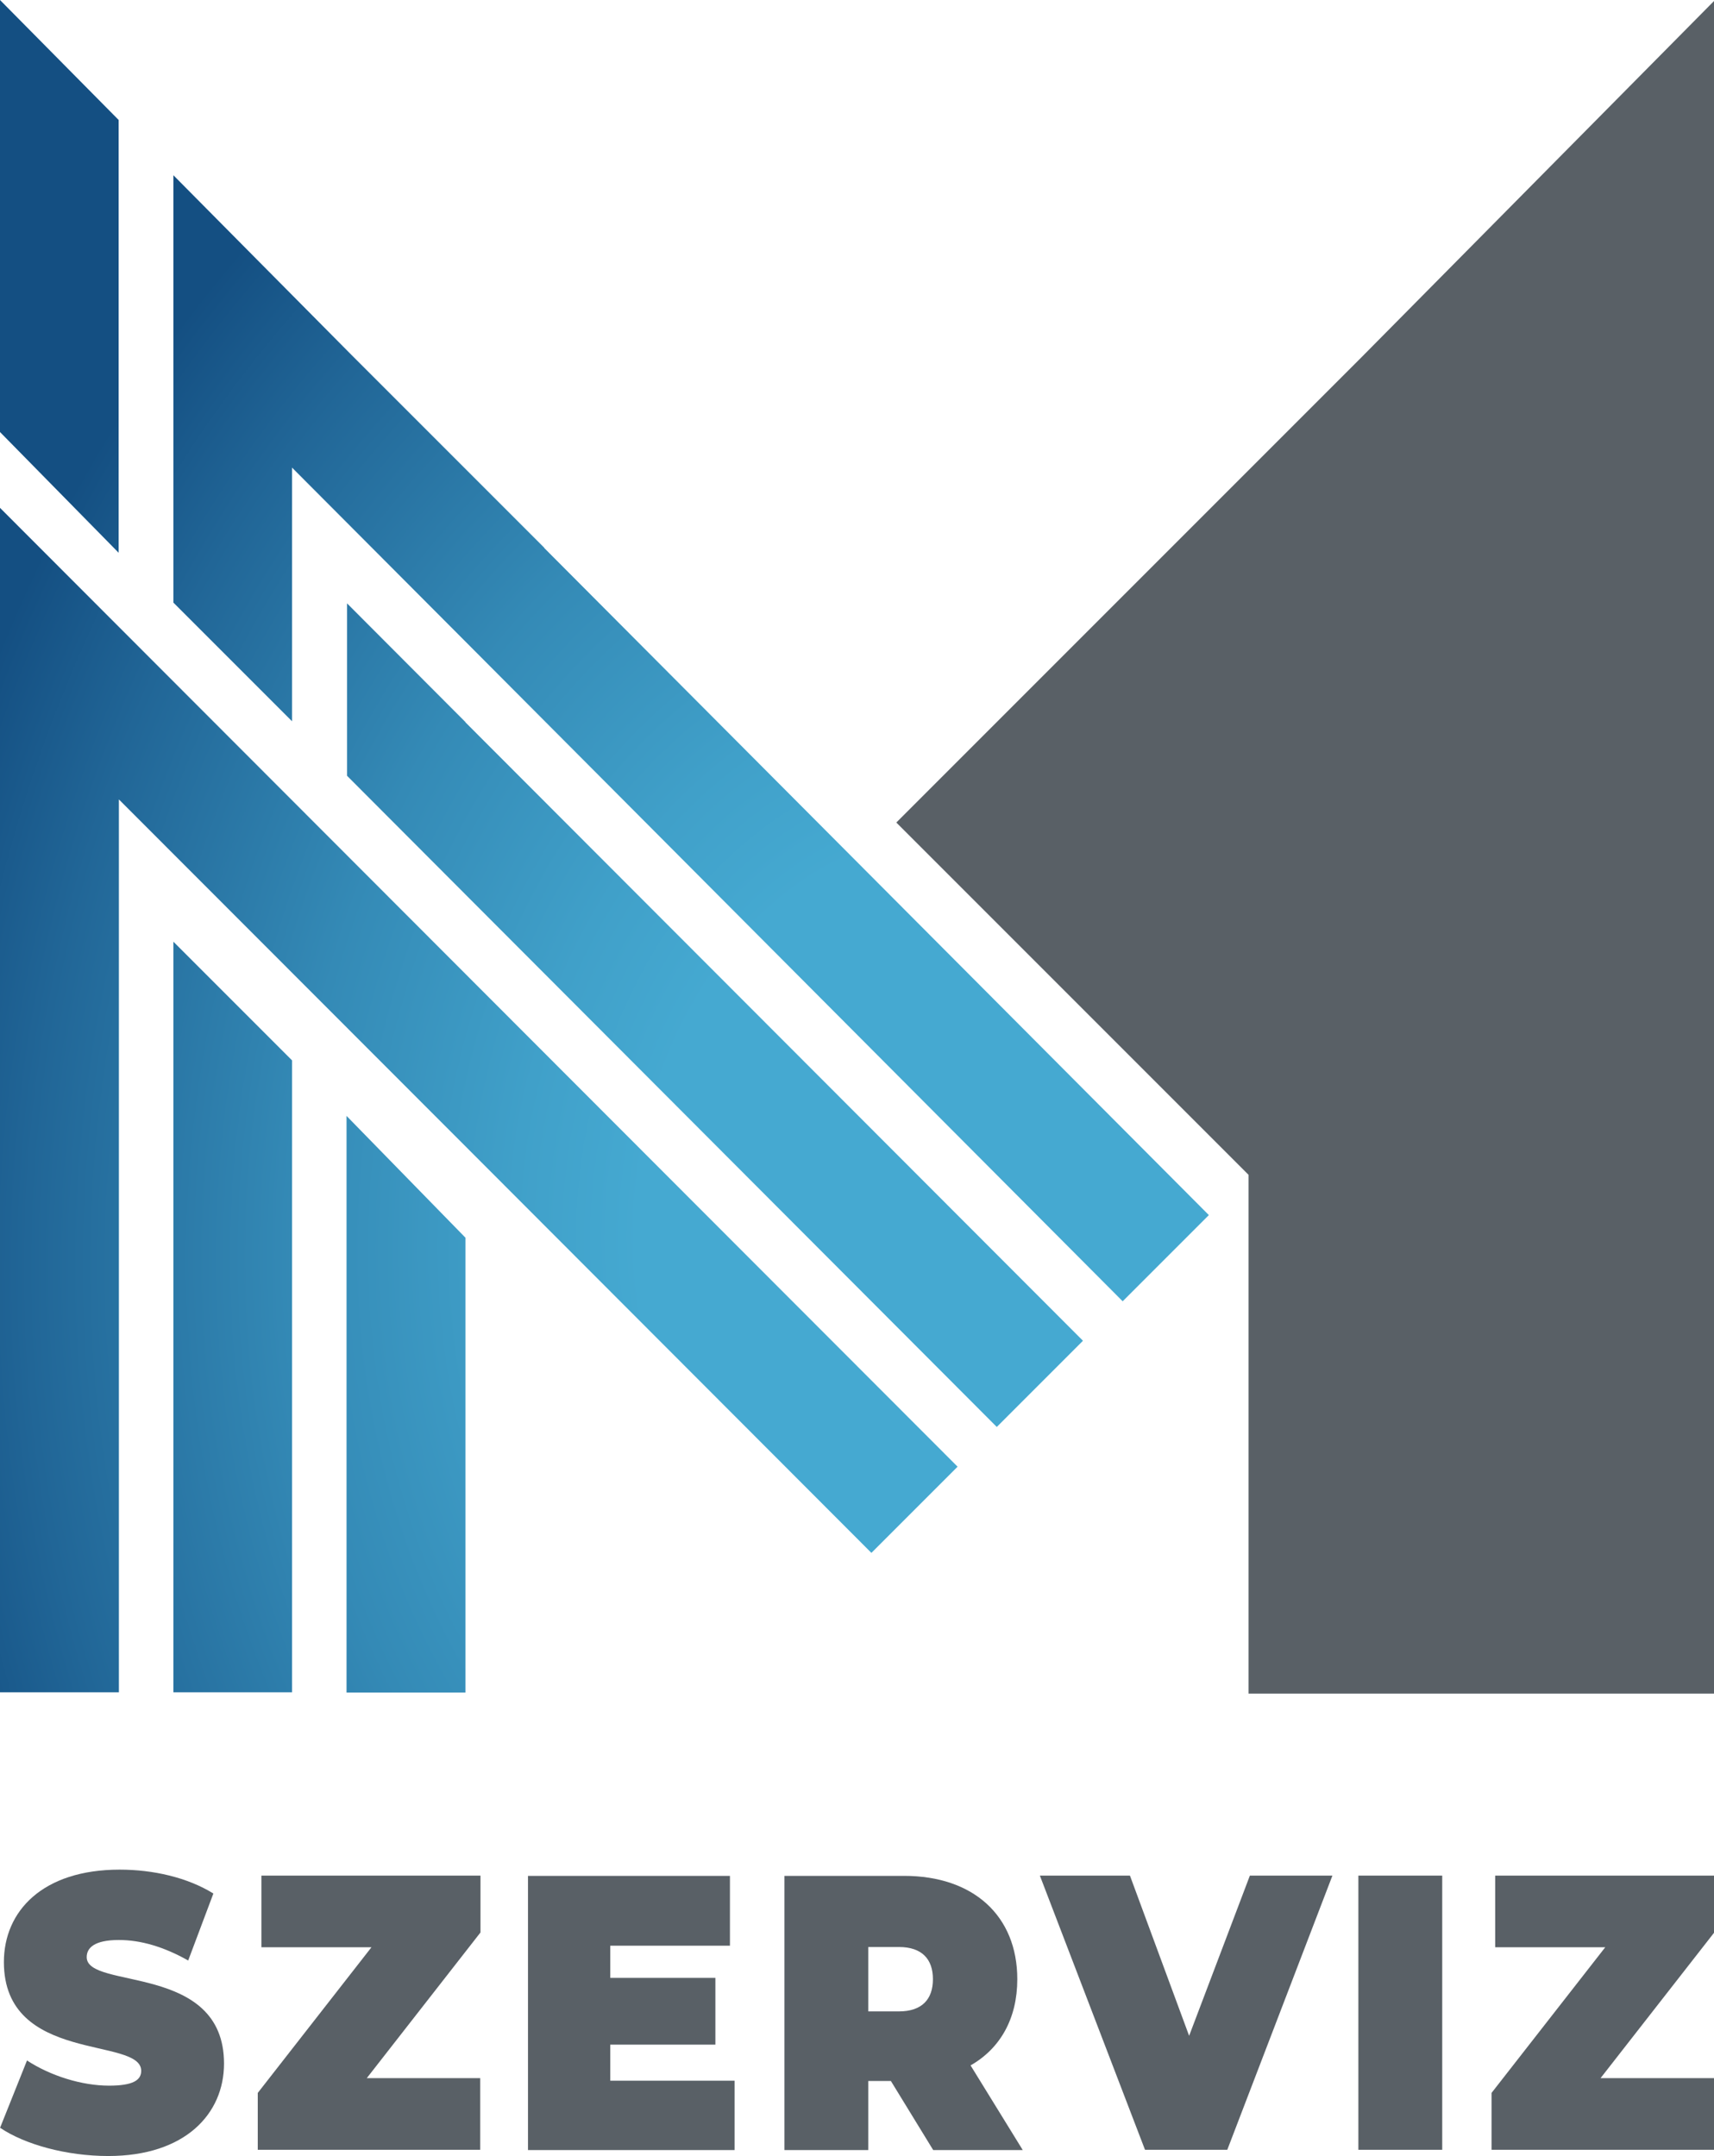
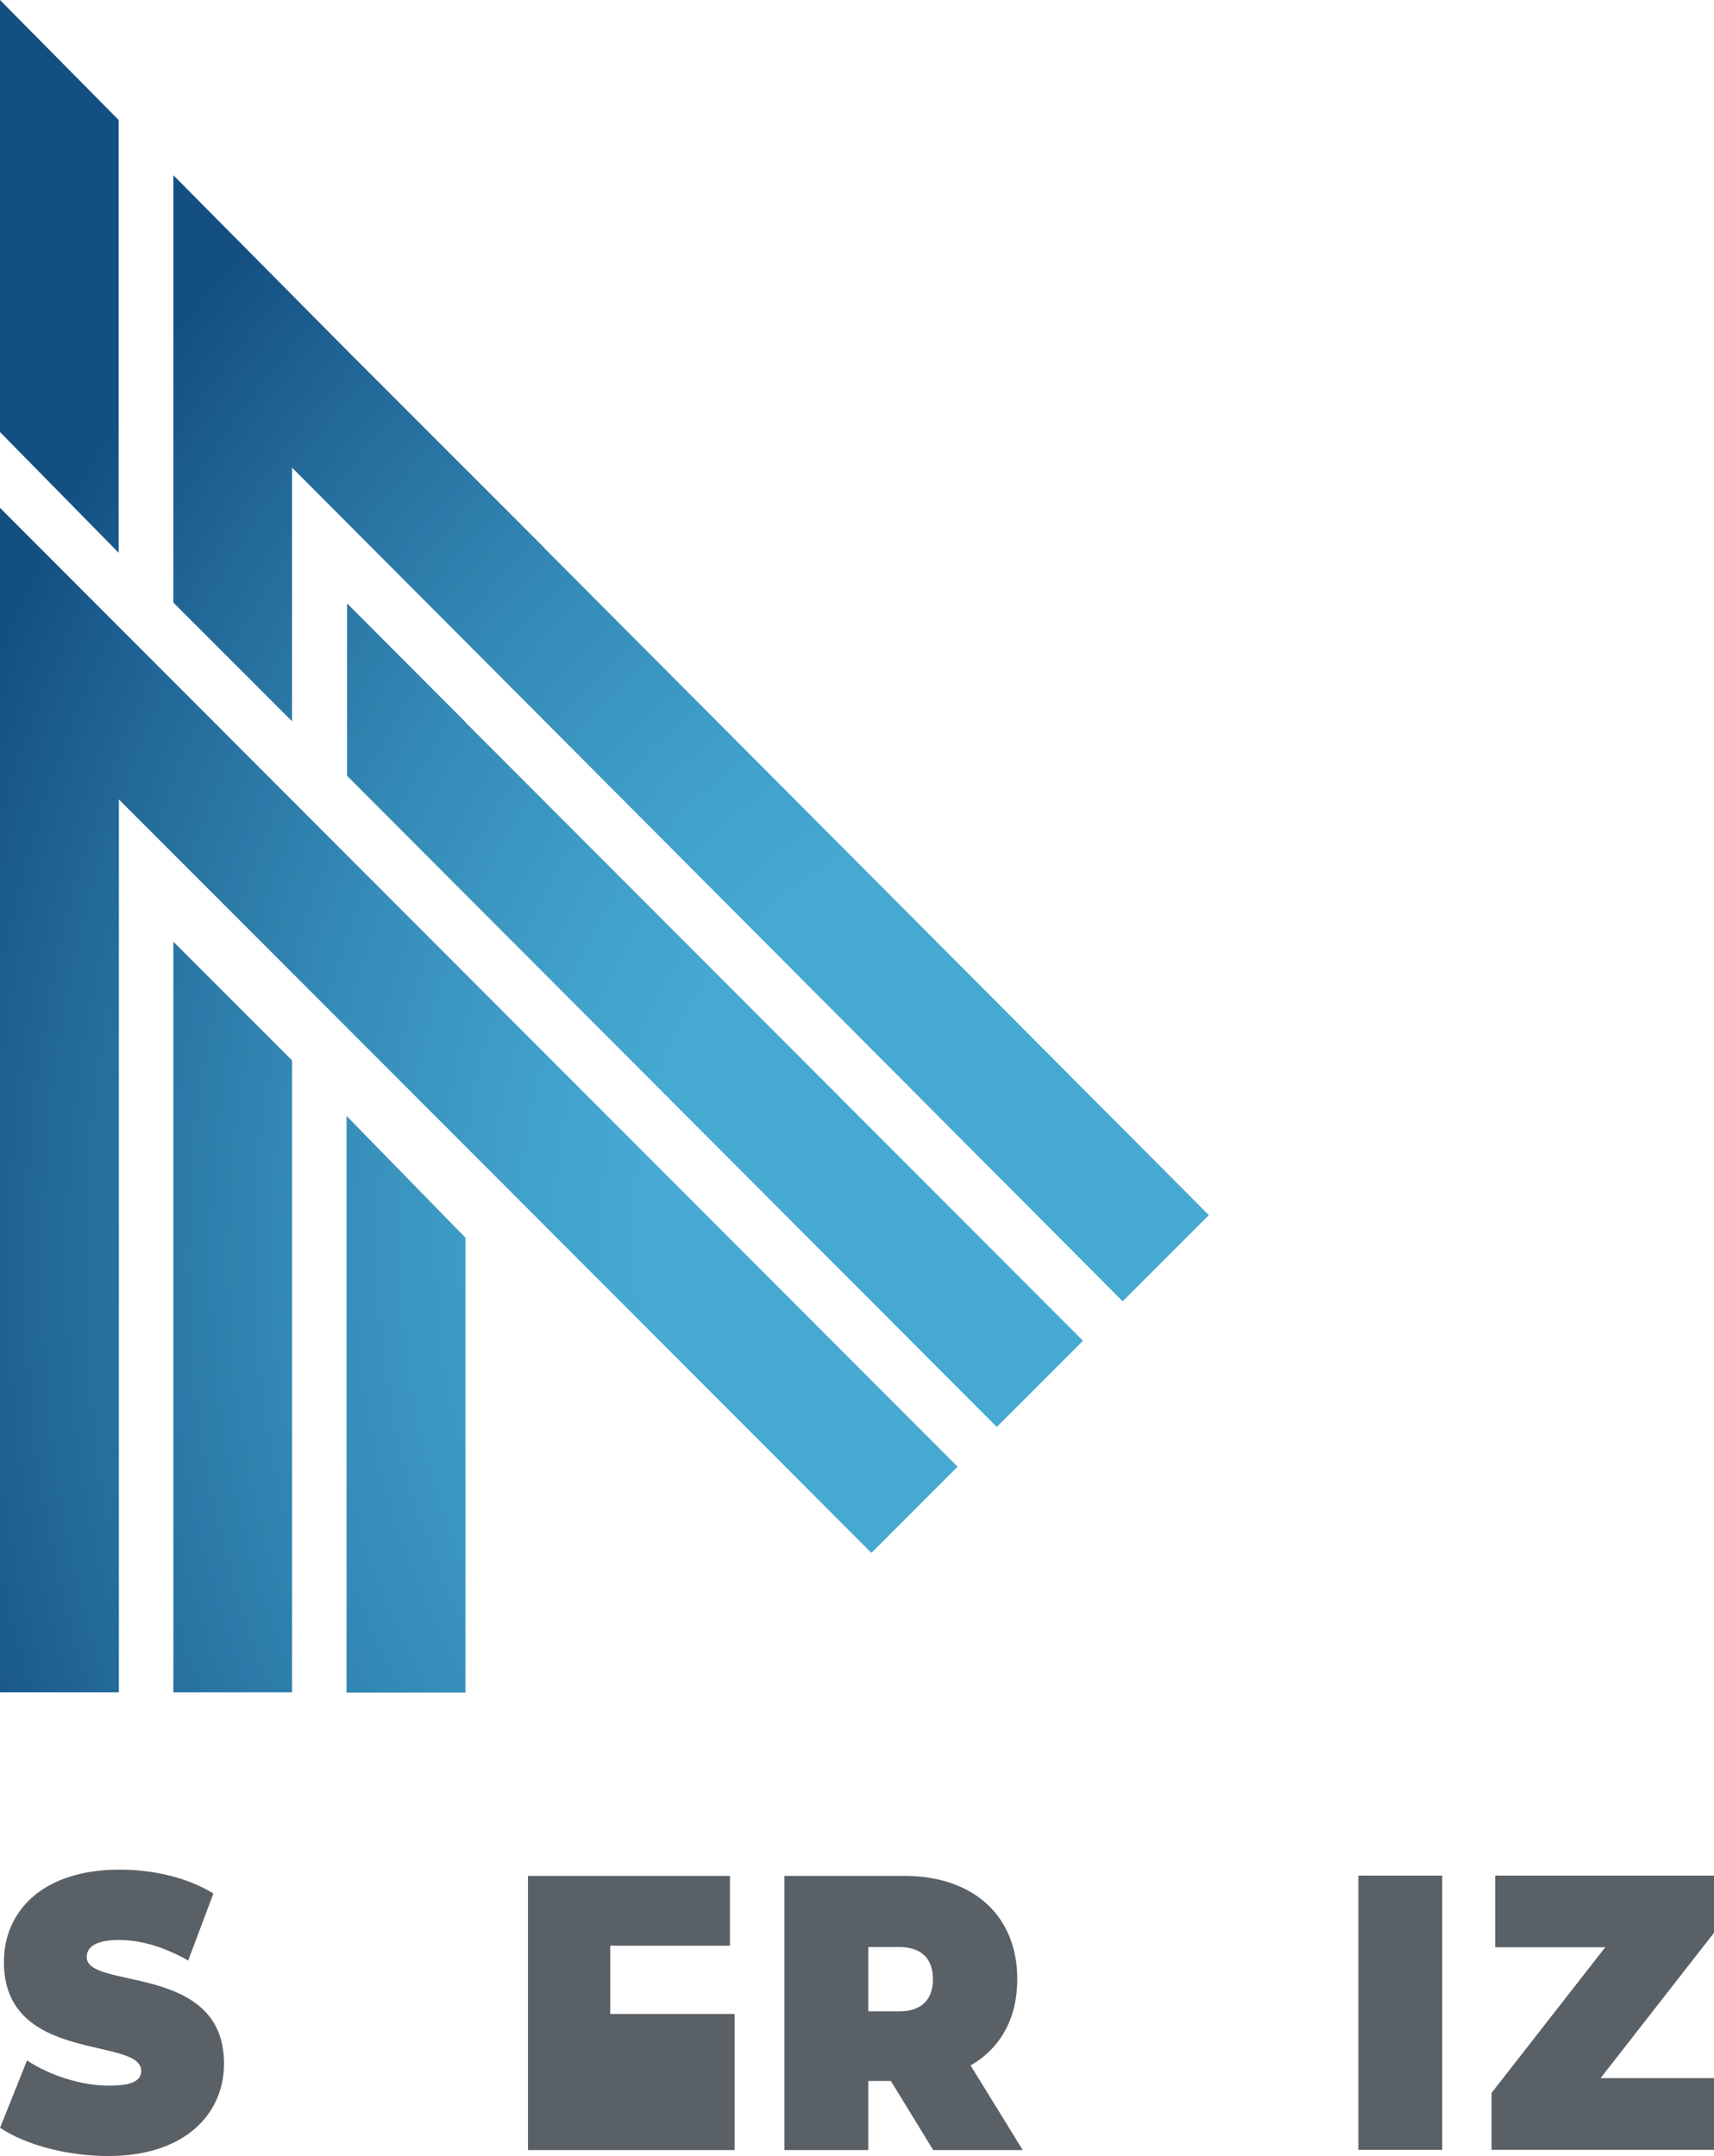
<svg xmlns="http://www.w3.org/2000/svg" id="Layer_2" viewBox="0 0 66.03 83.05">
  <defs>
    <style>.cls-1{fill:#596066;}.cls-2{fill:url(#radial-gradient);}</style>
    <radialGradient id="radial-gradient" cx="36.01" cy="46.94" fx="36.01" fy="46.94" r="56.2" gradientTransform="translate(-3.95 79.5) rotate(-84.85) scale(1 .79)" gradientUnits="userSpaceOnUse">
      <stop offset=".26" stop-color="#45a9d1" />
      <stop offset=".37" stop-color="#40a0c9" />
      <stop offset=".56" stop-color="#348ab6" />
      <stop offset=".79" stop-color="#216697" />
      <stop offset=".92" stop-color="#144f82" />
    </radialGradient>
  </defs>
  <g id="Layer_1-2">
    <g>
      <g>
        <path class="cls-1" d="M0,81.96l1.04-2.6c.9,.59,2.11,.97,3.16,.97,.92,0,1.24-.21,1.24-.57,0-1.33-5.29-.26-5.29-4.19,0-1.96,1.49-3.56,4.46-3.56,1.29,0,2.61,.3,3.61,.92l-.97,2.58c-.94-.53-1.83-.79-2.67-.79-.94,0-1.24,.3-1.24,.66,0,1.27,5.29,.21,5.29,4.1,0,1.93-1.49,3.56-4.46,3.56-1.6,0-3.21-.44-4.17-1.09Z" />
-         <path class="cls-1" d="M18.5,80.04v2.76H9.93v-2.19l4.38-5.61h-4.24v-2.76h8.44v2.19l-4.38,5.61h4.38Z" />
-         <path class="cls-1" d="M28.3,80.12v2.69h-7.96v-10.56h7.78v2.69h-4.61v1.24h4.05v2.57h-4.05v1.39h4.79Z" />
+         <path class="cls-1" d="M28.3,80.12v2.69h-7.96v-10.56h7.78v2.69h-4.61v1.24h4.05h-4.05v1.39h4.79Z" />
        <path class="cls-1" d="M34.33,80.15h-.88v2.66h-3.23v-10.56h4.61c2.67,0,4.36,1.54,4.36,3.98,0,1.52-.66,2.67-1.8,3.32l2.01,3.26h-3.45l-1.63-2.66Zm.3-5.16h-1.18v2.48h1.18c.89,0,1.31-.47,1.31-1.24s-.42-1.24-1.31-1.24Z" />
-         <path class="cls-1" d="M51.33,72.24l-4.05,10.56h-3.17l-4.05-10.56h3.47l2.28,6.17,2.34-6.17h3.17Z" />
        <path class="cls-1" d="M52.33,72.24h3.23v10.56h-3.23v-10.56Z" />
        <path class="cls-1" d="M66.03,80.04v2.76h-8.57v-2.19l4.38-5.61h-4.24v-2.76h8.44v2.19l-4.38,5.61h4.38Z" />
      </g>
      <g>
-         <polygon class="cls-1" points="52.48 13.73 34.53 31.68 48.1 45.25 48.1 45.25 48.1 65.23 66.03 65.23 66.03 .04 52.48 13.73" />
        <path class="cls-2" d="M17.93,65.19h-4.58v-22.21l4.58,4.69v17.53Zm0-27.68L0,19.56v6.64H0v38.98H4.58V30.79l13.36,13.37,15.63,15.65,3.32-3.32-18.95-18.97Zm0-9.7l-4.56-4.57v6.64l4.56,4.57,20.47,20.51,3.32-3.32L17.93,27.82Zm3.04-6.71l-3.04-3.04-4.38-4.38-2.3-2.32-1.22-1.23-3.35-3.38V23.21l4.57,4.57v-9.77l6.68,6.7,25.32,25.41,3.32-3.32L20.97,21.11Zm-14.29,15.17v28.91h4.57v-24.34l-4.57-4.57Zm-2.11-14.98V4.62L0,0V16.64l4.58,4.66Z" />
      </g>
    </g>
  </g>
</svg>